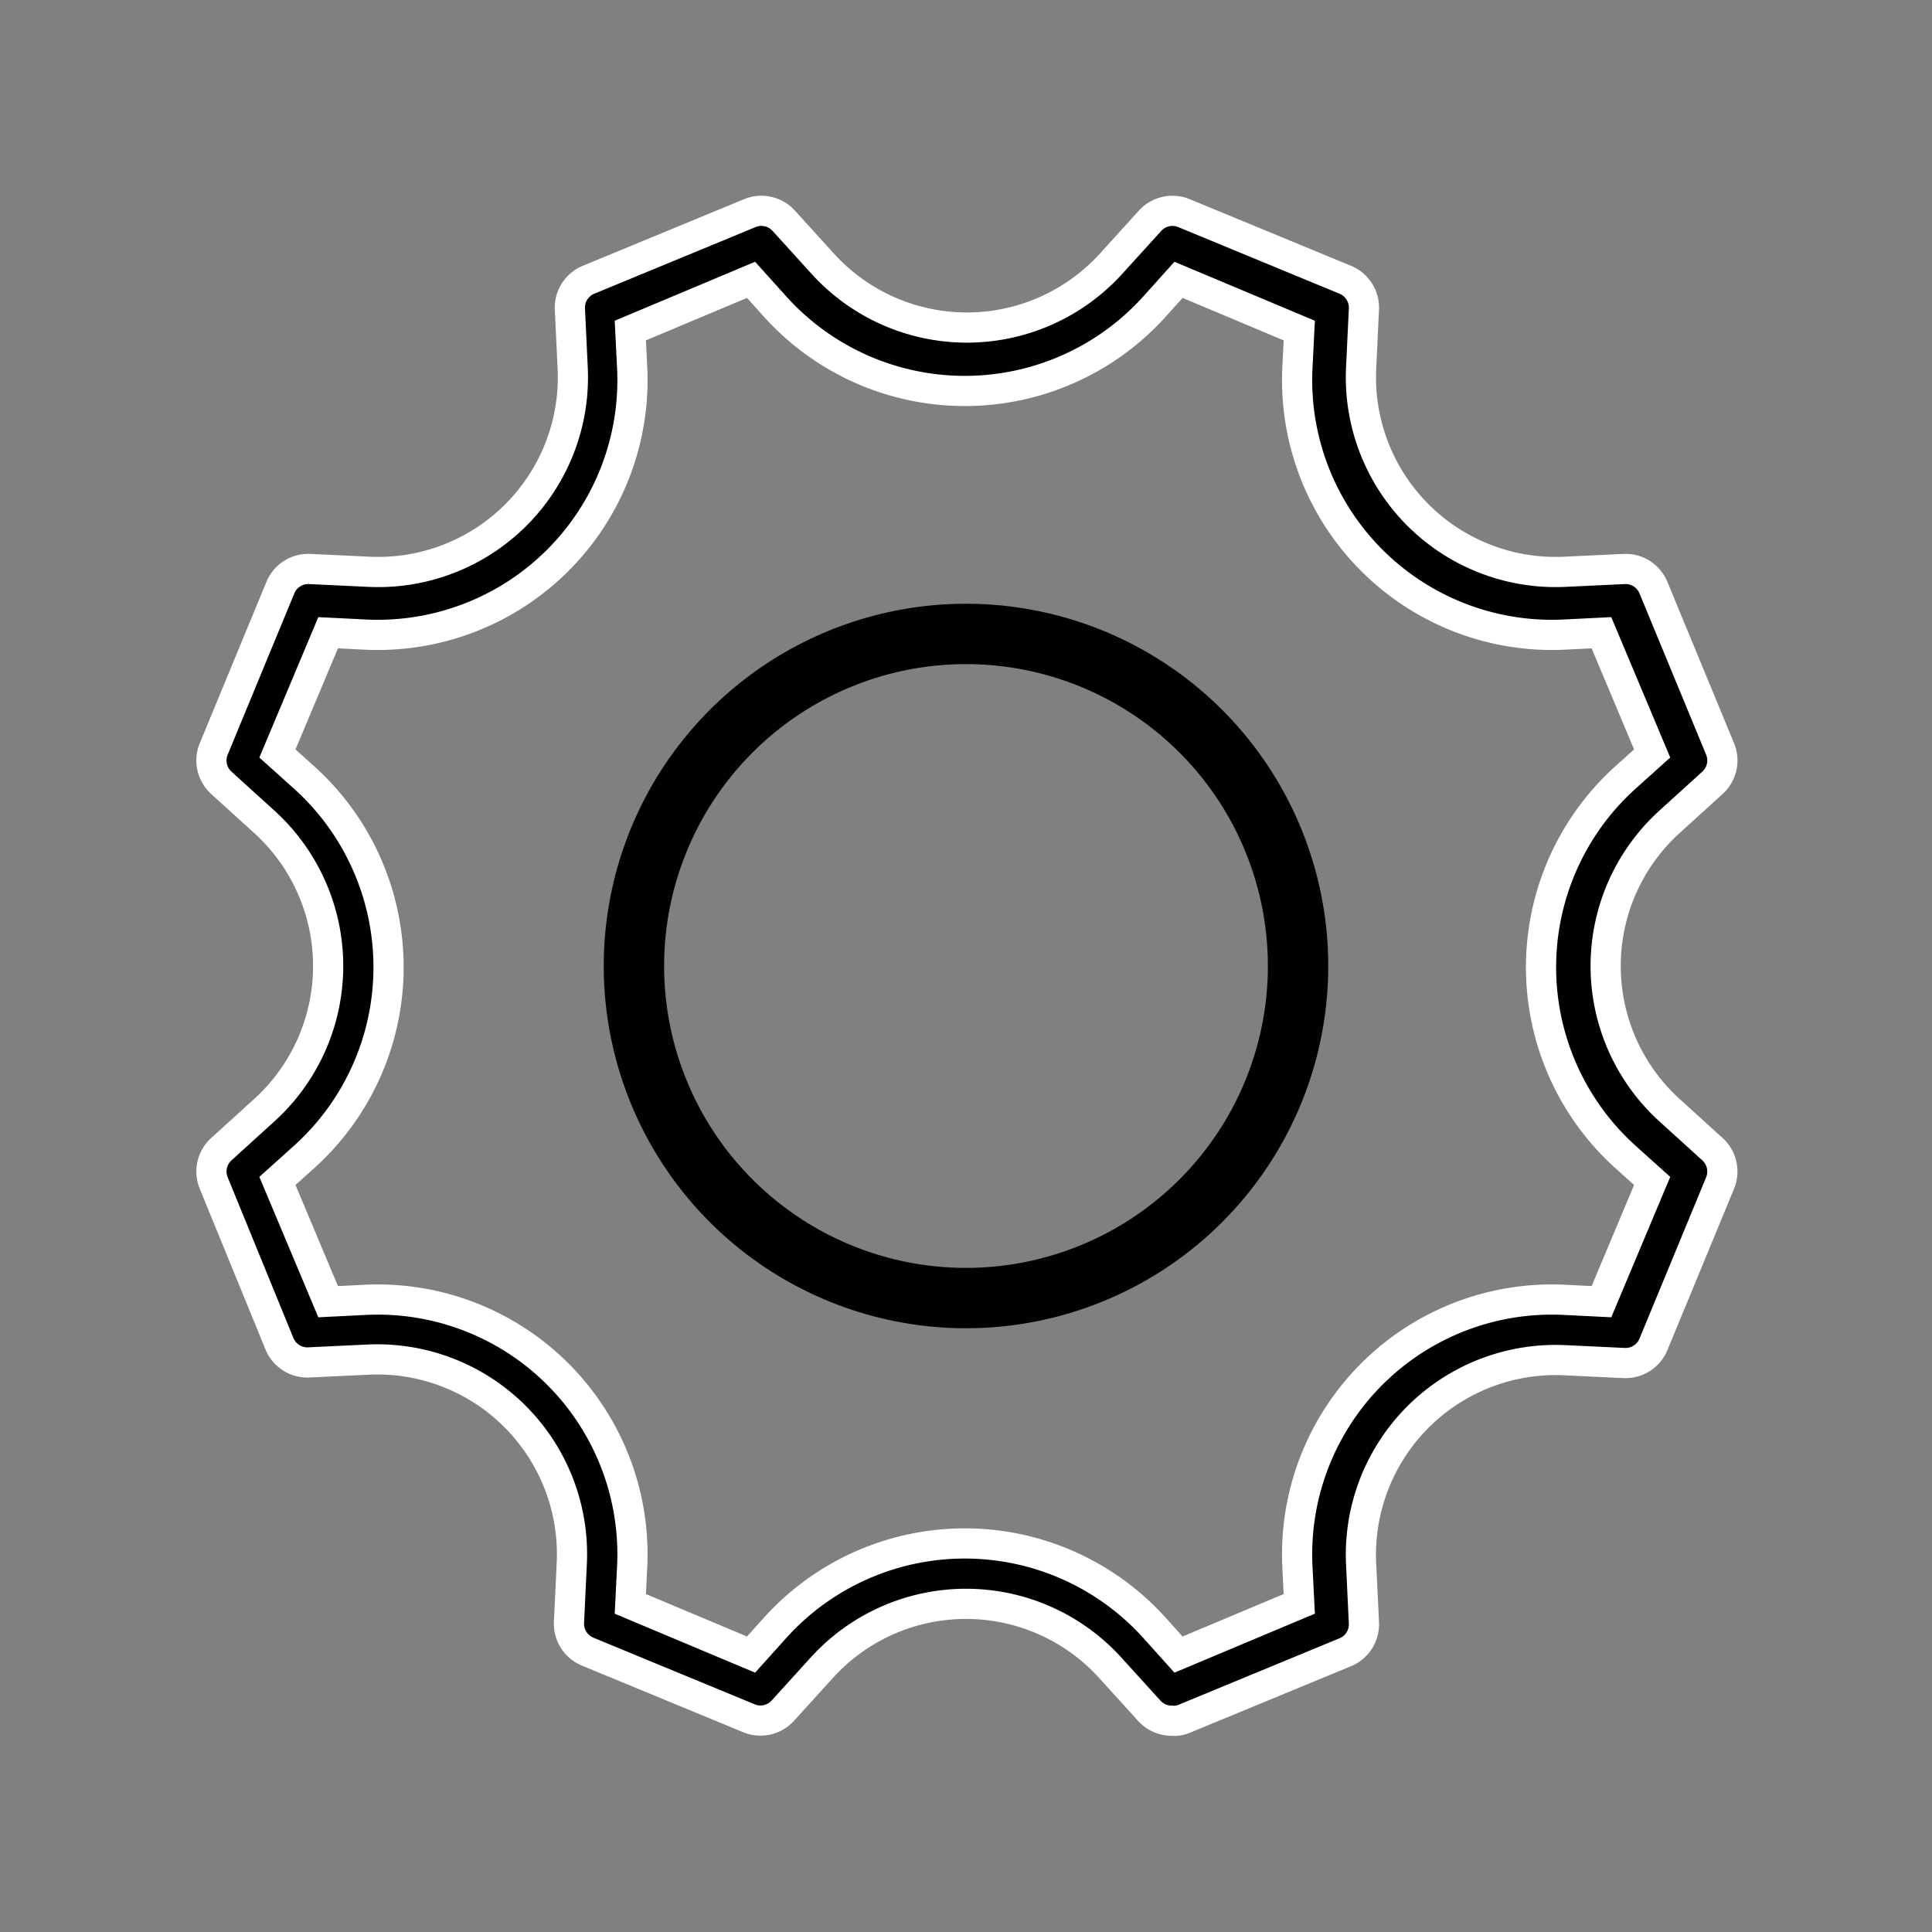
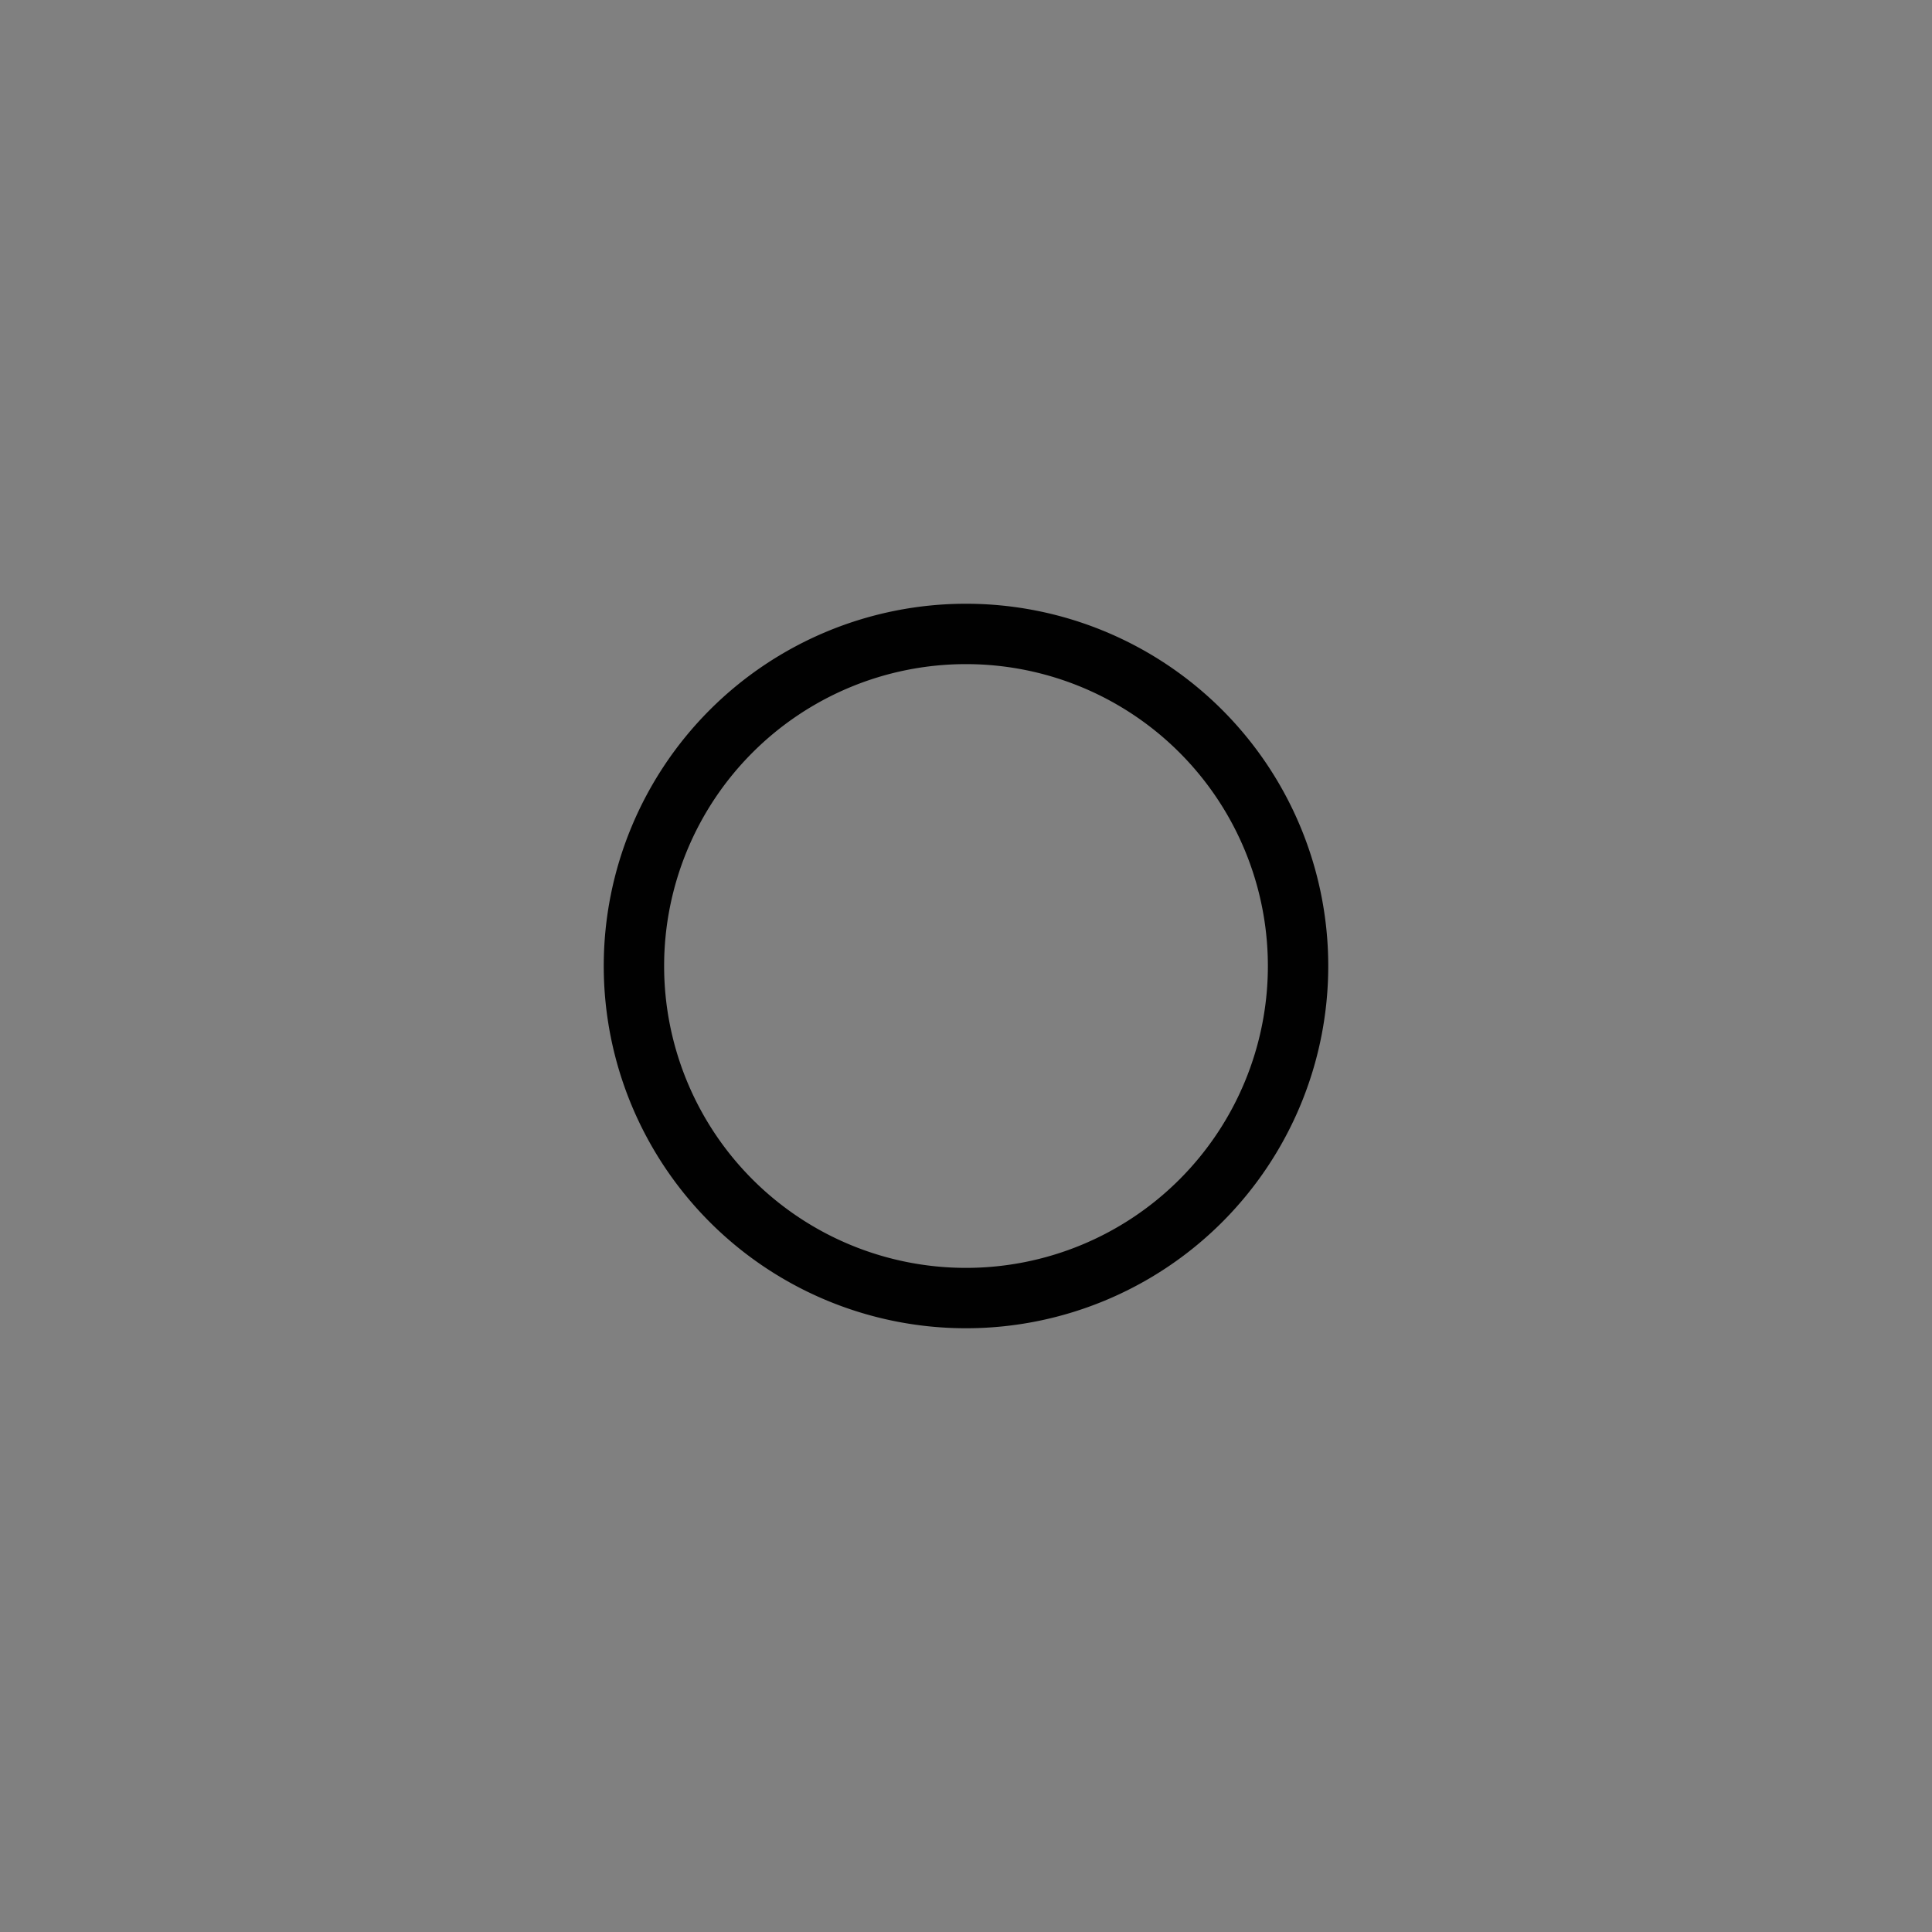
<svg xmlns="http://www.w3.org/2000/svg" viewBox="0 0 64 64">
  <rect x="0" y="0" width="64" height="64" fill="#808080" stroke="none" />
  <defs>
    <style>.cls-1{fill:none;}.cls-2{fill:#010101;}</style>
  </defs>
  <title />
  <g data-name="Layer 3" id="Layer_3">
    <rect class="cls-1" height="64" width="64" />
  </g>
  <g data-name="Design Convert" id="Design_Convert">
-     <path stroke="white" class="cls-2" d="M38.81,57a1,1,0,0,1-.74-.33l-1.28-1.41a6.45,6.45,0,0,0-9.58,0l-1.28,1.41a1,1,0,0,1-1.12.25l-5.35-2.21a1,1,0,0,1-.61-1l.09-1.9a6.45,6.45,0,0,0-6.77-6.77l-1.91.09a1,1,0,0,1-1-.61L7.08,39.19a1,1,0,0,1,.25-1.12l1.41-1.28a6.45,6.45,0,0,0,0-9.58L7.33,25.93a1,1,0,0,1-.25-1.12l2.21-5.35a1,1,0,0,1,1-.61l1.91.09a6.45,6.45,0,0,0,6.77-6.77l-.09-1.9a1,1,0,0,1,.61-1l5.35-2.21a1,1,0,0,1,1.12.25l1.28,1.41a6.45,6.45,0,0,0,9.58,0l1.28-1.41a1,1,0,0,1,1.12-.25l5.35,2.21a1,1,0,0,1,.61,1l-.09,1.9a6.45,6.45,0,0,0,6.77,6.77l1.91-.09a1,1,0,0,1,1,.61l2.21,5.35a1,1,0,0,1-.25,1.12l-1.41,1.28a6.45,6.45,0,0,0,0,9.58l1.41,1.28a1,1,0,0,1,.25,1.12l-2.21,5.35a1,1,0,0,1-1,.61l-1.91-.09a6.45,6.45,0,0,0-6.77,6.77l.09,1.9a1,1,0,0,1-.61,1l-5.35,2.21A.84.84,0,0,1,38.81,57ZM20.88,53.13l4,1.68.8-.89a8.46,8.46,0,0,1,12.56,0l.8.89,4-1.68-.06-1.2a8.44,8.44,0,0,1,8.87-8.87l1.2.06,1.68-4-.89-.8a8.46,8.46,0,0,1,0-12.56l.89-.8-1.68-4-1.2.06a8.44,8.44,0,0,1-8.87-8.87l.06-1.2-4-1.68-.8.89h0a8.46,8.46,0,0,1-12.56,0l-.8-.89-4,1.68.06,1.2a8.44,8.44,0,0,1-8.87,8.87l-1.2-.06-1.68,4,.89.8a8.46,8.46,0,0,1,0,12.56l-.89.8,1.68,4,1.2-.06a8.44,8.44,0,0,1,8.87,8.87ZM37.53,9.41h0Z" />
    <path class="cls-2" d="M32,44A12,12,0,1,1,44,32,12,12,0,0,1,32,44Zm0-22A10,10,0,1,0,42,32,10,10,0,0,0,32,22Z" />
  </g>
</svg>